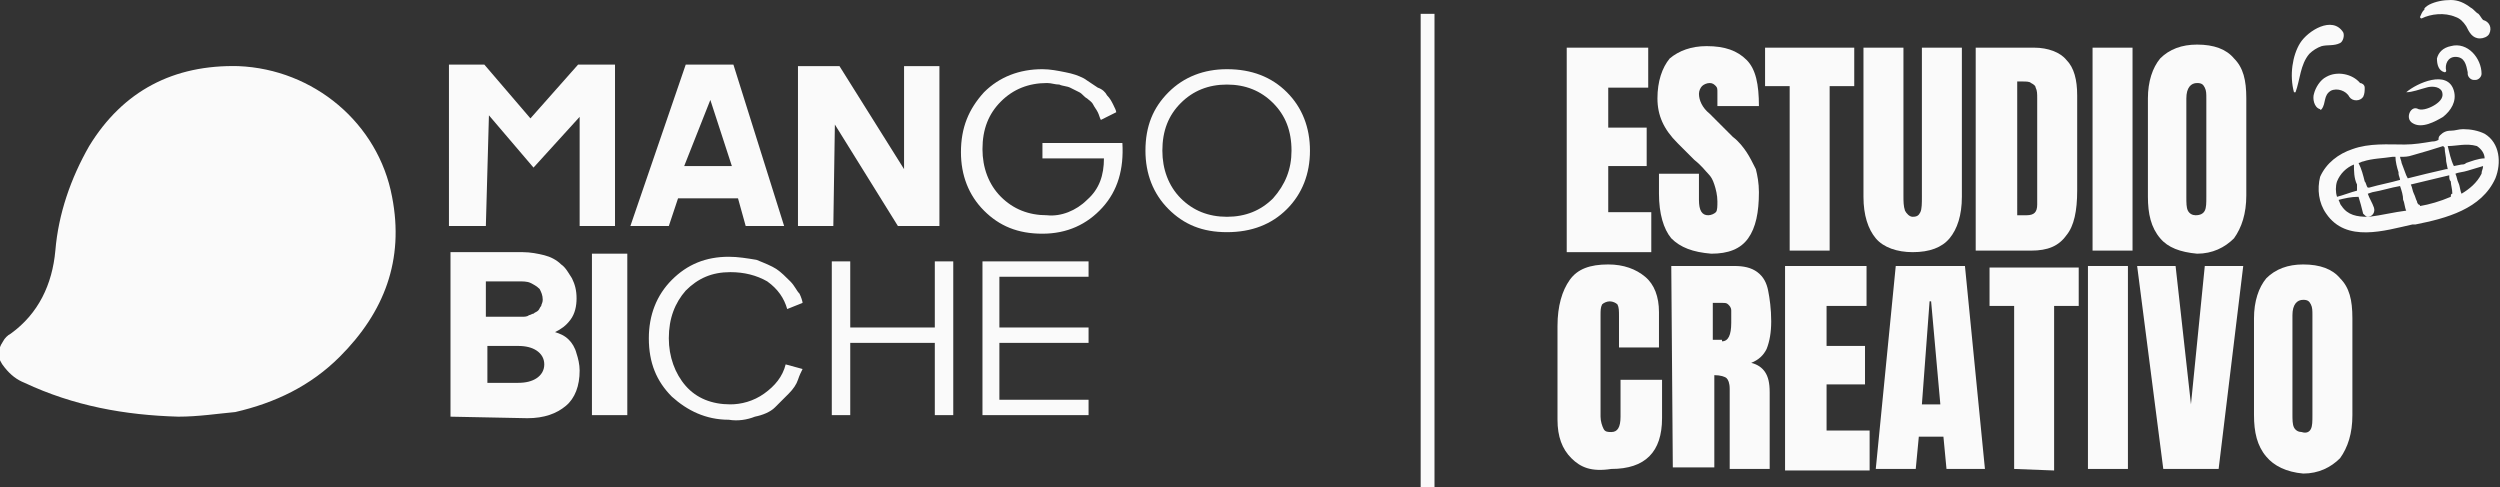
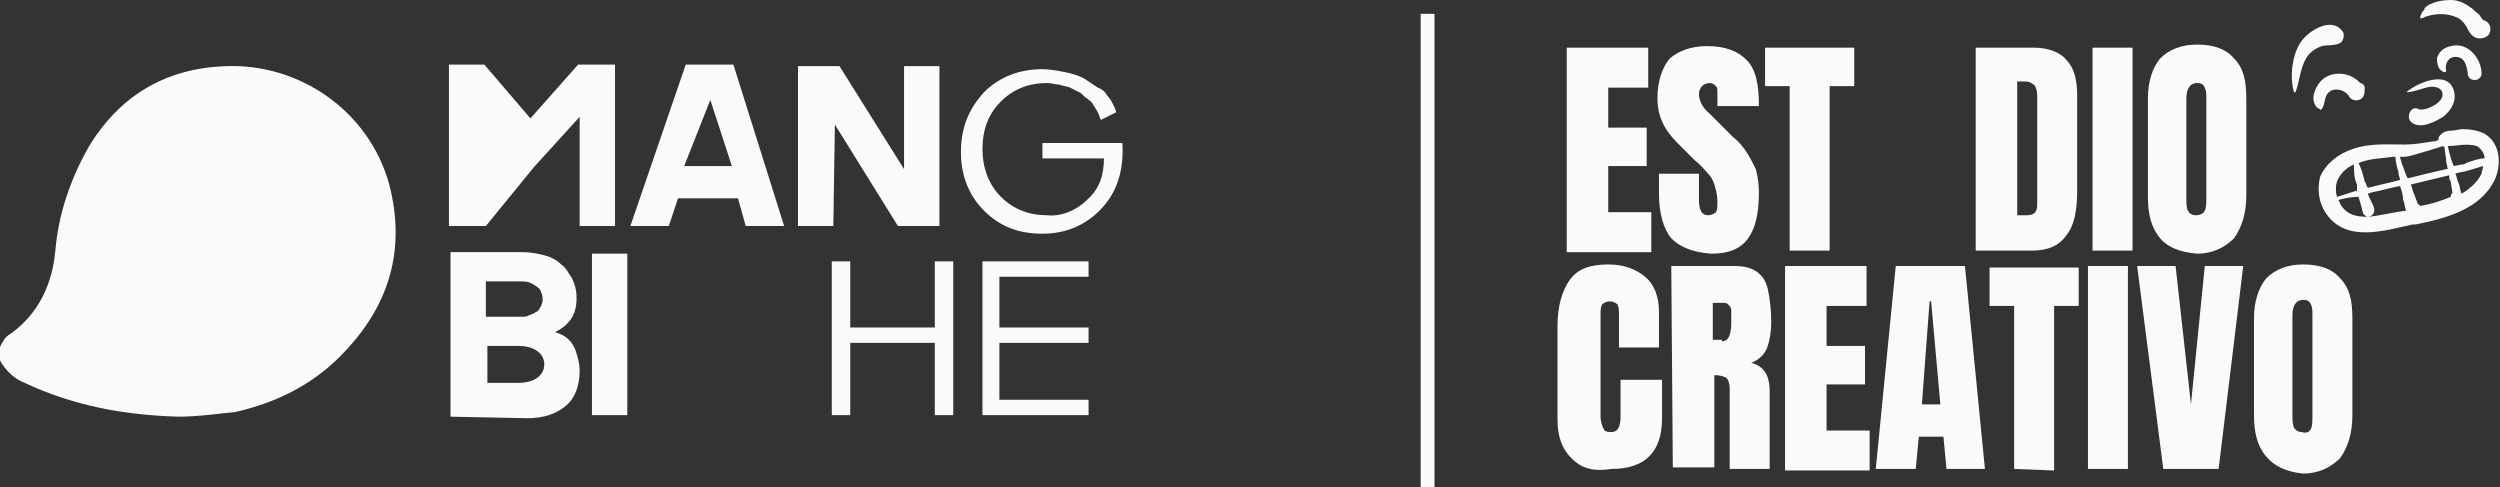
<svg xmlns="http://www.w3.org/2000/svg" version="1.1" id="Capa_1" x="0px" y="0px" viewBox="0 0 162.6 31.7" style="enable-background:new 0 0 162.6 31.7;" xml:space="preserve">
  <rect x="0" y="0" width="162.6" height="31.7" fill="#333333" stroke="none" />
  <style type="text/css">
	.st0{fill:#FAFAFA;}
	.st1{fill-rule:evenodd;clip-rule:evenodd;fill:#FAFAFA;}
</style>
  <g>
    <g>
      <g>
        <path class="st0" d="M11.6,27.1c-3.5-0.1-6.8-0.7-10-2.2c-0.5-0.2-0.9-0.5-1.3-1c-0.5-0.6-0.5-1.1-0.1-1.7     c0.1-0.2,0.3-0.4,0.5-0.5c1.8-1.3,2.7-3.2,2.9-5.4c0.2-2.4,1-4.7,2.2-6.8c2.2-3.6,5.5-5.3,9.7-5.2c4.9,0.2,9.1,3.7,10,8.5     c0.8,4.1-0.5,7.5-3.4,10.4c-1.9,1.9-4.2,3-6.8,3.6C14.2,26.9,12.9,27.1,11.6,27.1z" />
        <g>
          <g>
-             <path class="st0" d="M31.6,14.7h-2.4V4.2h2.3l3,3.5l3.1-3.5H40v10.5h-2.3V7.6l-3,3.3l-2.9-3.4L31.6,14.7z" />
+             <path class="st0" d="M31.6,14.7h-2.4V4.2h2.3l3,3.5l3.1-3.5H40v10.5h-2.3V7.6l-3,3.3L31.6,14.7z" />
            <path class="st0" d="M43.5,14.7H41l3.6-10.5h3.1L51,14.7h-2.5L48,12.9h-3.9L43.5,14.7z M44.5,10.8h3.1l-1.4-4.3L44.5,10.8z" />
            <path class="st0" d="M58.8,11V4.3h2.3v10.4h-2.7l-4.1-6.6l-0.1,6.6h-2.3V4.3h2.7L58.8,11z" />
            <path class="st0" d="M70.7,13c0.8-0.7,1.1-1.6,1.1-2.7h-4v-1H73c0.1,1.7-0.3,3.1-1.3,4.2s-2.3,1.7-3.9,1.7S65,14.7,64,13.7       s-1.5-2.3-1.5-3.8C62.5,8.3,63,7.1,64,6c1-1,2.3-1.5,3.8-1.5c0.5,0,1,0.1,1.5,0.2s0.8,0.2,1.2,0.4c0.3,0.2,0.6,0.4,0.9,0.6       C71.7,5.8,71.9,6,72,6.2c0.2,0.2,0.3,0.4,0.4,0.6s0.2,0.4,0.2,0.5l-1,0.5c-0.1-0.2-0.1-0.3-0.2-0.5S71.2,7,71.1,6.8       c-0.1-0.2-0.3-0.3-0.4-0.4c-0.2-0.1-0.3-0.3-0.5-0.4s-0.4-0.2-0.6-0.3c-0.2-0.1-0.5-0.1-0.7-0.2c-0.3,0-0.5-0.1-0.8-0.1       c-1.2,0-2.2,0.4-3,1.2s-1.2,1.8-1.2,3.1c0,1.2,0.4,2.3,1.2,3.1s1.8,1.2,3,1.2C69,14.1,70,13.7,70.7,13z" />
-             <path class="st0" d="M74.5,9.8C74.5,8.2,75,7,76,6s2.3-1.5,3.8-1.5c1.6,0,2.9,0.5,3.9,1.5s1.5,2.3,1.5,3.8s-0.5,2.8-1.5,3.8       s-2.3,1.5-3.9,1.5S77,14.6,76,13.6S74.5,11.3,74.5,9.8z M76.8,6.7c-0.8,0.8-1.2,1.8-1.2,3.1c0,1.2,0.4,2.3,1.2,3.1       c0.8,0.8,1.8,1.2,3,1.2s2.2-0.4,3-1.2C83.6,12,84,11,84,9.8c0-1.3-0.4-2.3-1.2-3.1c-0.8-0.8-1.8-1.2-3-1.2       C78.6,5.5,77.6,5.9,76.8,6.7z" />
          </g>
          <g>
            <path class="st0" d="M29.3,27.1V16.4H34c0.5,0,1,0.1,1.4,0.2s0.8,0.3,1.1,0.6c0.3,0.2,0.5,0.6,0.7,0.9c0.2,0.4,0.3,0.8,0.3,1.3       s-0.1,1-0.4,1.4c-0.3,0.4-0.6,0.6-1,0.8c0.3,0.1,0.6,0.2,0.9,0.5c0.2,0.2,0.4,0.5,0.5,0.9c0.1,0.3,0.2,0.7,0.2,1.1       c0,1-0.3,1.8-0.9,2.3c-0.6,0.5-1.4,0.8-2.5,0.8L29.3,27.1L29.3,27.1z M31.6,18.3v2.3h2c0.2,0,0.3,0,0.4,0c0.1,0,0.3,0,0.4-0.1       c0.1,0,0.2-0.1,0.3-0.1c0.1-0.1,0.2-0.1,0.3-0.2s0.1-0.2,0.2-0.3c0-0.1,0.1-0.2,0.1-0.4c0-0.3-0.1-0.5-0.2-0.7       c-0.2-0.2-0.4-0.3-0.6-0.4c-0.2-0.1-0.5-0.1-0.8-0.1C33.7,18.3,31.6,18.3,31.6,18.3z M31.7,22.5v2.4h2c0.5,0,0.9-0.1,1.2-0.3       s0.5-0.5,0.5-0.9s-0.2-0.7-0.5-0.9c-0.3-0.2-0.7-0.3-1.2-0.3C33.7,22.5,31.7,22.5,31.7,22.5z" />
            <path class="st0" d="M40.8,16.5V27h-2.3V16.5H40.8z" />
-             <path class="st0" d="M49.7,25.6c0.7-0.5,1.2-1.1,1.4-1.9l1.1,0.3c-0.1,0.2-0.2,0.4-0.3,0.7c-0.1,0.3-0.3,0.6-0.6,0.9       s-0.6,0.6-0.9,0.9c-0.3,0.3-0.8,0.5-1.3,0.6c-0.5,0.2-1.1,0.3-1.7,0.2c-1.5,0-2.7-0.6-3.7-1.5c-1-1-1.5-2.2-1.5-3.8       c0-1.5,0.5-2.8,1.5-3.8s2.2-1.5,3.7-1.5c0.6,0,1.2,0.1,1.8,0.2c0.5,0.2,1,0.4,1.3,0.6s0.6,0.5,0.9,0.8c0.3,0.3,0.4,0.6,0.6,0.8       c0.1,0.2,0.2,0.5,0.2,0.6l-1,0.4c-0.2-0.7-0.6-1.3-1.3-1.8c-0.7-0.4-1.5-0.6-2.4-0.6c-1.2,0-2.1,0.4-2.9,1.2       c-0.7,0.8-1.1,1.8-1.1,3.1c0,1.2,0.4,2.3,1.1,3.1c0.7,0.8,1.7,1.2,2.9,1.2C48.2,26.3,49,26.1,49.7,25.6z" />
            <path class="st0" d="M54.1,27V17h1.2v4.3h5.5V17H62v10h-1.2v-4.7h-5.5V27H54.1z" />
            <path class="st0" d="M65,26h5.8v1h-6.9V17h6.9v1H65v3.3h5.8v1H65V26z" />
          </g>
        </g>
      </g>
    </g>
    <g>
      <g>
        <path class="st0" d="M101.9,16.3V3.1h5.3v2.6h-2.6v2.6h2.5v2.5h-2.5v3h2.8v2.6h-5.5V16.3z" />
        <path class="st0" d="M108.7,15.5c-0.5-0.6-0.8-1.6-0.8-2.9v-1.3h2.6V13c0,0.7,0.2,1,0.6,1c0.2,0,0.4-0.1,0.5-0.2     c0.1-0.1,0.1-0.4,0.1-0.7c0-0.4-0.1-0.8-0.2-1.1s-0.2-0.5-0.4-0.7c-0.2-0.2-0.4-0.5-0.9-0.9l-1.1-1.1c-0.9-0.9-1.3-1.8-1.3-2.9     s0.3-2,0.8-2.6C109.2,3.3,110,3,111,3c1.2,0,2,0.3,2.6,0.9s0.8,1.6,0.8,3h-2.7V6c0-0.2,0-0.3-0.1-0.4s-0.2-0.2-0.4-0.2     c-0.2,0-0.4,0.1-0.5,0.2s-0.2,0.3-0.2,0.5c0,0.4,0.2,0.9,0.7,1.3l1.5,1.5c0.4,0.3,0.7,0.7,0.9,1c0.2,0.3,0.4,0.7,0.6,1.1     c0.1,0.4,0.2,0.9,0.2,1.5c0,1.3-0.2,2.3-0.7,3c-0.5,0.7-1.3,1-2.4,1C110.1,16.4,109.3,16.1,108.7,15.5z" />
        <path class="st0" d="M116.4,16.3V5.6h-1.6V3.1h5.8v2.5H119v10.7H116.4z" />
-         <path class="st0" d="M122,15.5c-0.5-0.6-0.8-1.5-0.8-2.7V3.1h2.6v9.6c0,0.4,0,0.7,0.1,1c0.1,0.2,0.3,0.4,0.5,0.4     c0.3,0,0.4-0.1,0.5-0.3s0.1-0.6,0.1-1V3.1h2.6v9.7c0,1.2-0.3,2.1-0.8,2.7s-1.3,0.9-2.4,0.9C123.4,16.4,122.5,16.1,122,15.5z" />
        <path class="st0" d="M128.7,3.1h3.6c0.9,0,1.7,0.3,2.1,0.8c0.5,0.5,0.7,1.3,0.7,2.3v6.2c0,1.3-0.2,2.3-0.7,2.9     c-0.5,0.7-1.2,1-2.3,1h-3.6V3.1H128.7z M131.8,14c0.5,0,0.7-0.2,0.7-0.7V6.4c0-0.3,0-0.5-0.1-0.7c0-0.1-0.1-0.2-0.3-0.3     c-0.1-0.1-0.3-0.1-0.6-0.1h-0.3V14H131.8z" />
        <path class="st0" d="M136.1,16.3V3.1h2.6v13.2H136.1z" />
        <path class="st0" d="M140.5,15.5c-0.6-0.7-0.8-1.6-0.8-2.7V6.4c0-1.1,0.3-2,0.8-2.6c0.6-0.6,1.4-0.9,2.4-0.9     c1.1,0,1.9,0.3,2.4,0.9c0.6,0.6,0.8,1.4,0.8,2.6v6.3c0,1.2-0.3,2.1-0.8,2.8c-0.6,0.6-1.4,1-2.4,1C141.8,16.4,141,16.1,140.5,15.5     z M143.4,13.7c0.1-0.2,0.1-0.5,0.1-0.9V6.4c0-0.3,0-0.5-0.1-0.7s-0.2-0.3-0.5-0.3c-0.4,0-0.7,0.3-0.7,1v6.4c0,0.4,0,0.7,0.1,0.9     s0.3,0.3,0.5,0.3C143.1,14,143.3,13.9,143.4,13.7z" />
      </g>
      <g>
        <path class="st0" d="M102.2,29.8c-0.6-0.6-0.9-1.4-0.9-2.5v-6.1c0-1.3,0.3-2.3,0.8-3s1.3-1,2.5-1c1,0,1.8,0.3,2.4,0.8     s0.9,1.3,0.9,2.3v2.3h-2.6v-2c0-0.4,0-0.6-0.1-0.8c-0.1-0.1-0.3-0.2-0.5-0.2s-0.4,0.1-0.5,0.2c-0.1,0.2-0.1,0.4-0.1,0.7v6.6     c0,0.3,0.1,0.6,0.2,0.8c0.1,0.2,0.3,0.2,0.5,0.2c0.4,0,0.6-0.3,0.6-1v-2.4h2.7v2.5c0,2.2-1.1,3.3-3.3,3.3     C103.5,30.7,102.8,30.4,102.2,29.8z" />
        <path class="st0" d="M108.7,17.3h4.1c0.6,0,1.1,0.1,1.5,0.4s0.6,0.7,0.7,1.2s0.2,1.2,0.2,2c0,0.7-0.1,1.3-0.3,1.8     c-0.2,0.4-0.5,0.7-1,0.9c0.4,0.1,0.7,0.3,0.9,0.6c0.2,0.3,0.3,0.7,0.3,1.3v5h-2.6v-5.2c0-0.4-0.1-0.6-0.2-0.7s-0.4-0.2-0.8-0.2v6     h-2.7L108.7,17.3L108.7,17.3z M112,22.2c0.4,0,0.6-0.4,0.6-1.2c0-0.3,0-0.6,0-0.8c0-0.2-0.1-0.3-0.2-0.4s-0.2-0.1-0.4-0.1h-0.6     v2.4h0.6V22.2z" />
        <path class="st0" d="M116.1,30.5V17.3h5.3v2.6h-2.6v2.6h2.5V25h-2.5v3h2.8v2.6h-5.5V30.5z" />
        <path class="st0" d="M122,30.5l1.3-13.2h4.5l1.3,13.2h-2.5l-0.2-2.1h-1.6l-0.2,2.1H122z M125,26.3h1.2l-0.6-6.7h-0.1L125,26.3z" />
        <path class="st0" d="M131,30.5V19.9h-1.6v-2.5h5.8v2.5h-1.6v10.7L131,30.5L131,30.5z" />
        <path class="st0" d="M135.8,30.5V17.3h2.6v13.2H135.8z" />
        <path class="st0" d="M140.7,30.5L139,17.3h2.5l1,9l0.9-9h2.5l-1.6,13.2H140.7z" />
        <path class="st0" d="M147.4,29.7c-0.6-0.7-0.8-1.6-0.8-2.7v-6.3c0-1.1,0.3-2,0.8-2.6c0.6-0.6,1.4-0.9,2.4-0.9     c1.1,0,1.9,0.3,2.4,0.9c0.6,0.6,0.8,1.4,0.8,2.6V27c0,1.2-0.3,2.1-0.8,2.8c-0.6,0.6-1.4,1-2.4,1     C148.7,30.7,147.9,30.3,147.4,29.7z M150.3,27.9c0.1-0.2,0.1-0.5,0.1-0.9v-6.5c0-0.3,0-0.5-0.1-0.7s-0.2-0.3-0.5-0.3     c-0.4,0-0.7,0.3-0.7,1v6.4c0,0.4,0,0.7,0.1,0.9c0.1,0.2,0.3,0.3,0.5,0.3C150,28.2,150.2,28.1,150.3,27.9z" />
      </g>
      <g id="face_x2F_Smile-Big_00000052080472119200995740000016294120523713816487_">
        <path id="_xD83D__xDD8D_-Ink_00000178193510259245929070000017371919369245332110_" class="st1" d="M153,9.7     c1.1-0.4,2.3-0.3,3.4-0.3c0.6,0,1.2-0.1,1.8-0.2c0.1,0,0.2,0,0.4-0.1c0-0.1,0-0.2,0.1-0.3c0.2-0.2,0.4-0.3,0.7-0.3     s0.5-0.1,0.8-0.1c0.5,0,1,0.1,1.4,0.3c1,0.6,1.1,1.9,0.7,2.9c-0.9,2-3.2,2.6-5.2,3h-0.2c-1.8,0.4-4.3,1.2-5.6-0.7     c-0.5-0.7-0.6-1.6-0.4-2.4C151.3,10.6,152.1,10,153,9.7z M159.3,11.4L159.3,11.4c-0.8,0.2-1.7,0.4-2.5,0.6     c0.1,0.2,0.1,0.4,0.2,0.6c0.1,0.2,0.1,0.3,0.2,0.5c0,0.1,0.1,0.2,0.1,0.2l0,0l0,0c0,0,0.1,0,0.1,0.1l0,0c0.6-0.1,1.3-0.3,2-0.6     l0,0l0,0c0-0.1,0-0.2,0.1-0.2c0-0.3-0.1-0.6-0.1-0.8C159.3,11.7,159.3,11.6,159.3,11.4z M156.1,12.1c-0.6,0.1-1.2,0.3-1.8,0.4     l-0.3,0.1l0,0c0.1,0.3,0.3,0.6,0.4,0.9c0.1,0.3-0.1,0.6-0.4,0.6h0.1c0.8-0.1,1.6-0.3,2.4-0.4c-0.1-0.2-0.1-0.5-0.2-0.7l0,0     C156.3,12.7,156.2,12.4,156.1,12.1z M152.1,13c0.1,0.2,0.1,0.3,0.2,0.4c0.4,0.6,1,0.7,1.7,0.7c-0.1,0-0.2-0.1-0.3-0.2     c-0.1-0.4-0.2-0.8-0.3-1.1C152.9,12.8,152.5,12.9,152.1,13z M161.5,10.8c-0.3,0.1-0.7,0.2-1,0.3s-0.6,0.1-0.8,0.2     c0.1,0.2,0.1,0.4,0.2,0.6c0.1,0.2,0.1,0.5,0.2,0.7c0.5-0.3,1-0.7,1.3-1.3C161.4,11.1,161.5,11,161.5,10.8z M153.1,10.7     c-0.5,0.2-0.9,0.6-1.1,1.1c-0.1,0.3-0.1,0.7,0,1c0.4-0.1,0.9-0.3,1.3-0.4c0-0.1,0-0.2,0-0.2V12C153.1,11.6,153.1,11.1,153.1,10.7     z M155.8,10.2h-0.2c-0.6,0.1-1.3,0.1-1.9,0.3c-0.1,0-0.2,0.1-0.3,0.1c0.2,0.4,0.3,0.8,0.4,1.2c0.1,0.1,0.1,0.3,0.2,0.4h0.1l0,0     c0.7-0.2,1.3-0.3,2-0.5c0-0.1-0.1-0.3-0.1-0.4v-0.1C155.9,10.9,155.8,10.5,155.8,10.2z M158.9,9.5c-0.6,0.2-1.3,0.4-2,0.6     c-0.3,0.1-0.5,0.1-0.8,0.1c0,0.1,0.1,0.3,0.1,0.4c0.1,0.3,0.2,0.5,0.3,0.8l0.1,0.2l0,0c0.8-0.2,1.6-0.4,2.5-0.6h0.1l0,0l-0.1-0.5     c0-0.3-0.1-0.6-0.1-0.9L158.9,9.5L158.9,9.5C159,9.5,158.9,9.5,158.9,9.5z M159.2,9.5c0.1,0.4,0.2,0.9,0.4,1.3l0.5-0.1     c0.1,0,0.2,0,0.3-0.1c0.3-0.1,0.8-0.3,1.2-0.3c0-0.3-0.2-0.6-0.5-0.8C160.4,9.3,159.8,9.5,159.2,9.5z M156.5,6     c0.7-0.6,2.7-1.5,3.1-0.1c0.2,0.7-0.2,1.3-0.7,1.7l0,0c-0.5,0.3-1.4,0.8-2,0.4c-0.5-0.3-0.1-1.2,0.4-0.9c0.3,0.1,0.8-0.1,1.1-0.3     l0,0c0.3-0.2,0.6-0.5,0.4-0.9c-0.2-0.3-0.7-0.3-1-0.2C157.4,5.8,156.9,6,156.5,6C156.5,6.2,156.5,6.1,156.5,6z M159.4,3     c1.1-0.3,2,0.8,2,1.8c0,0.2-0.2,0.4-0.4,0.4l0,0c0,0,0,0-0.1,0c-0.2,0-0.4-0.2-0.4-0.4V4.7c-0.1-0.5-0.2-1-0.8-1     c-0.5,0-0.7,0.5-0.6,0.9c0,0.1-0.1,0.1-0.1,0.1c-0.4-0.1-0.5-0.5-0.5-0.9C158.6,3.4,158.9,3.1,159.4,3z M151.3,5     c0.7-0.4,1.7-0.2,2.2,0.4c0.1,0,0.3,0.1,0.3,0.3c0,0.2,0,0.4-0.1,0.6c-0.2,0.3-0.7,0.3-0.9,0l0,0c-0.2-0.4-0.8-0.6-1.2-0.4     c-0.5,0.3-0.3,0.8-0.6,1.2c0,0-0.1,0.1-0.1,0c-0.4-0.1-0.5-0.7-0.4-1C150.6,5.7,150.9,5.2,151.3,5z M149.6,2.8     c0.5-0.8,2.1-1.8,2.8-0.7c0.1,0.2,0,0.6-0.2,0.7C151.8,3,151.4,2.9,151,3c-0.3,0.1-0.6,0.3-0.8,0.5c-0.6,0.7-0.6,1.7-0.9,2.5     h-0.1C148.9,4.9,149.1,3.6,149.6,2.8z M158,0.3c0.4-0.2,0.9-0.3,1.4-0.3s0.9,0.2,1.3,0.5c0.2,0.1,0.3,0.3,0.5,0.4     c0.1,0.1,0.2,0.3,0.3,0.4c0.4,0.1,0.6,0.5,0.4,0.9l0,0l0,0c-0.1,0.2-0.4,0.3-0.6,0.3c-0.5,0-0.7-0.4-0.9-0.8     c-0.2-0.3-0.4-0.5-0.7-0.6c-0.7-0.3-1.6-0.2-2.2,0.1c0,0-0.1,0-0.1-0.1c0.1-0.2,0.1-0.3,0.3-0.5C157.6,0.6,157.8,0.4,158,0.3z" />
      </g>
    </g>
    <rect x="92.4" y="0.9" class="st0" width="0.9" height="30.8" />
  </g>
</svg>